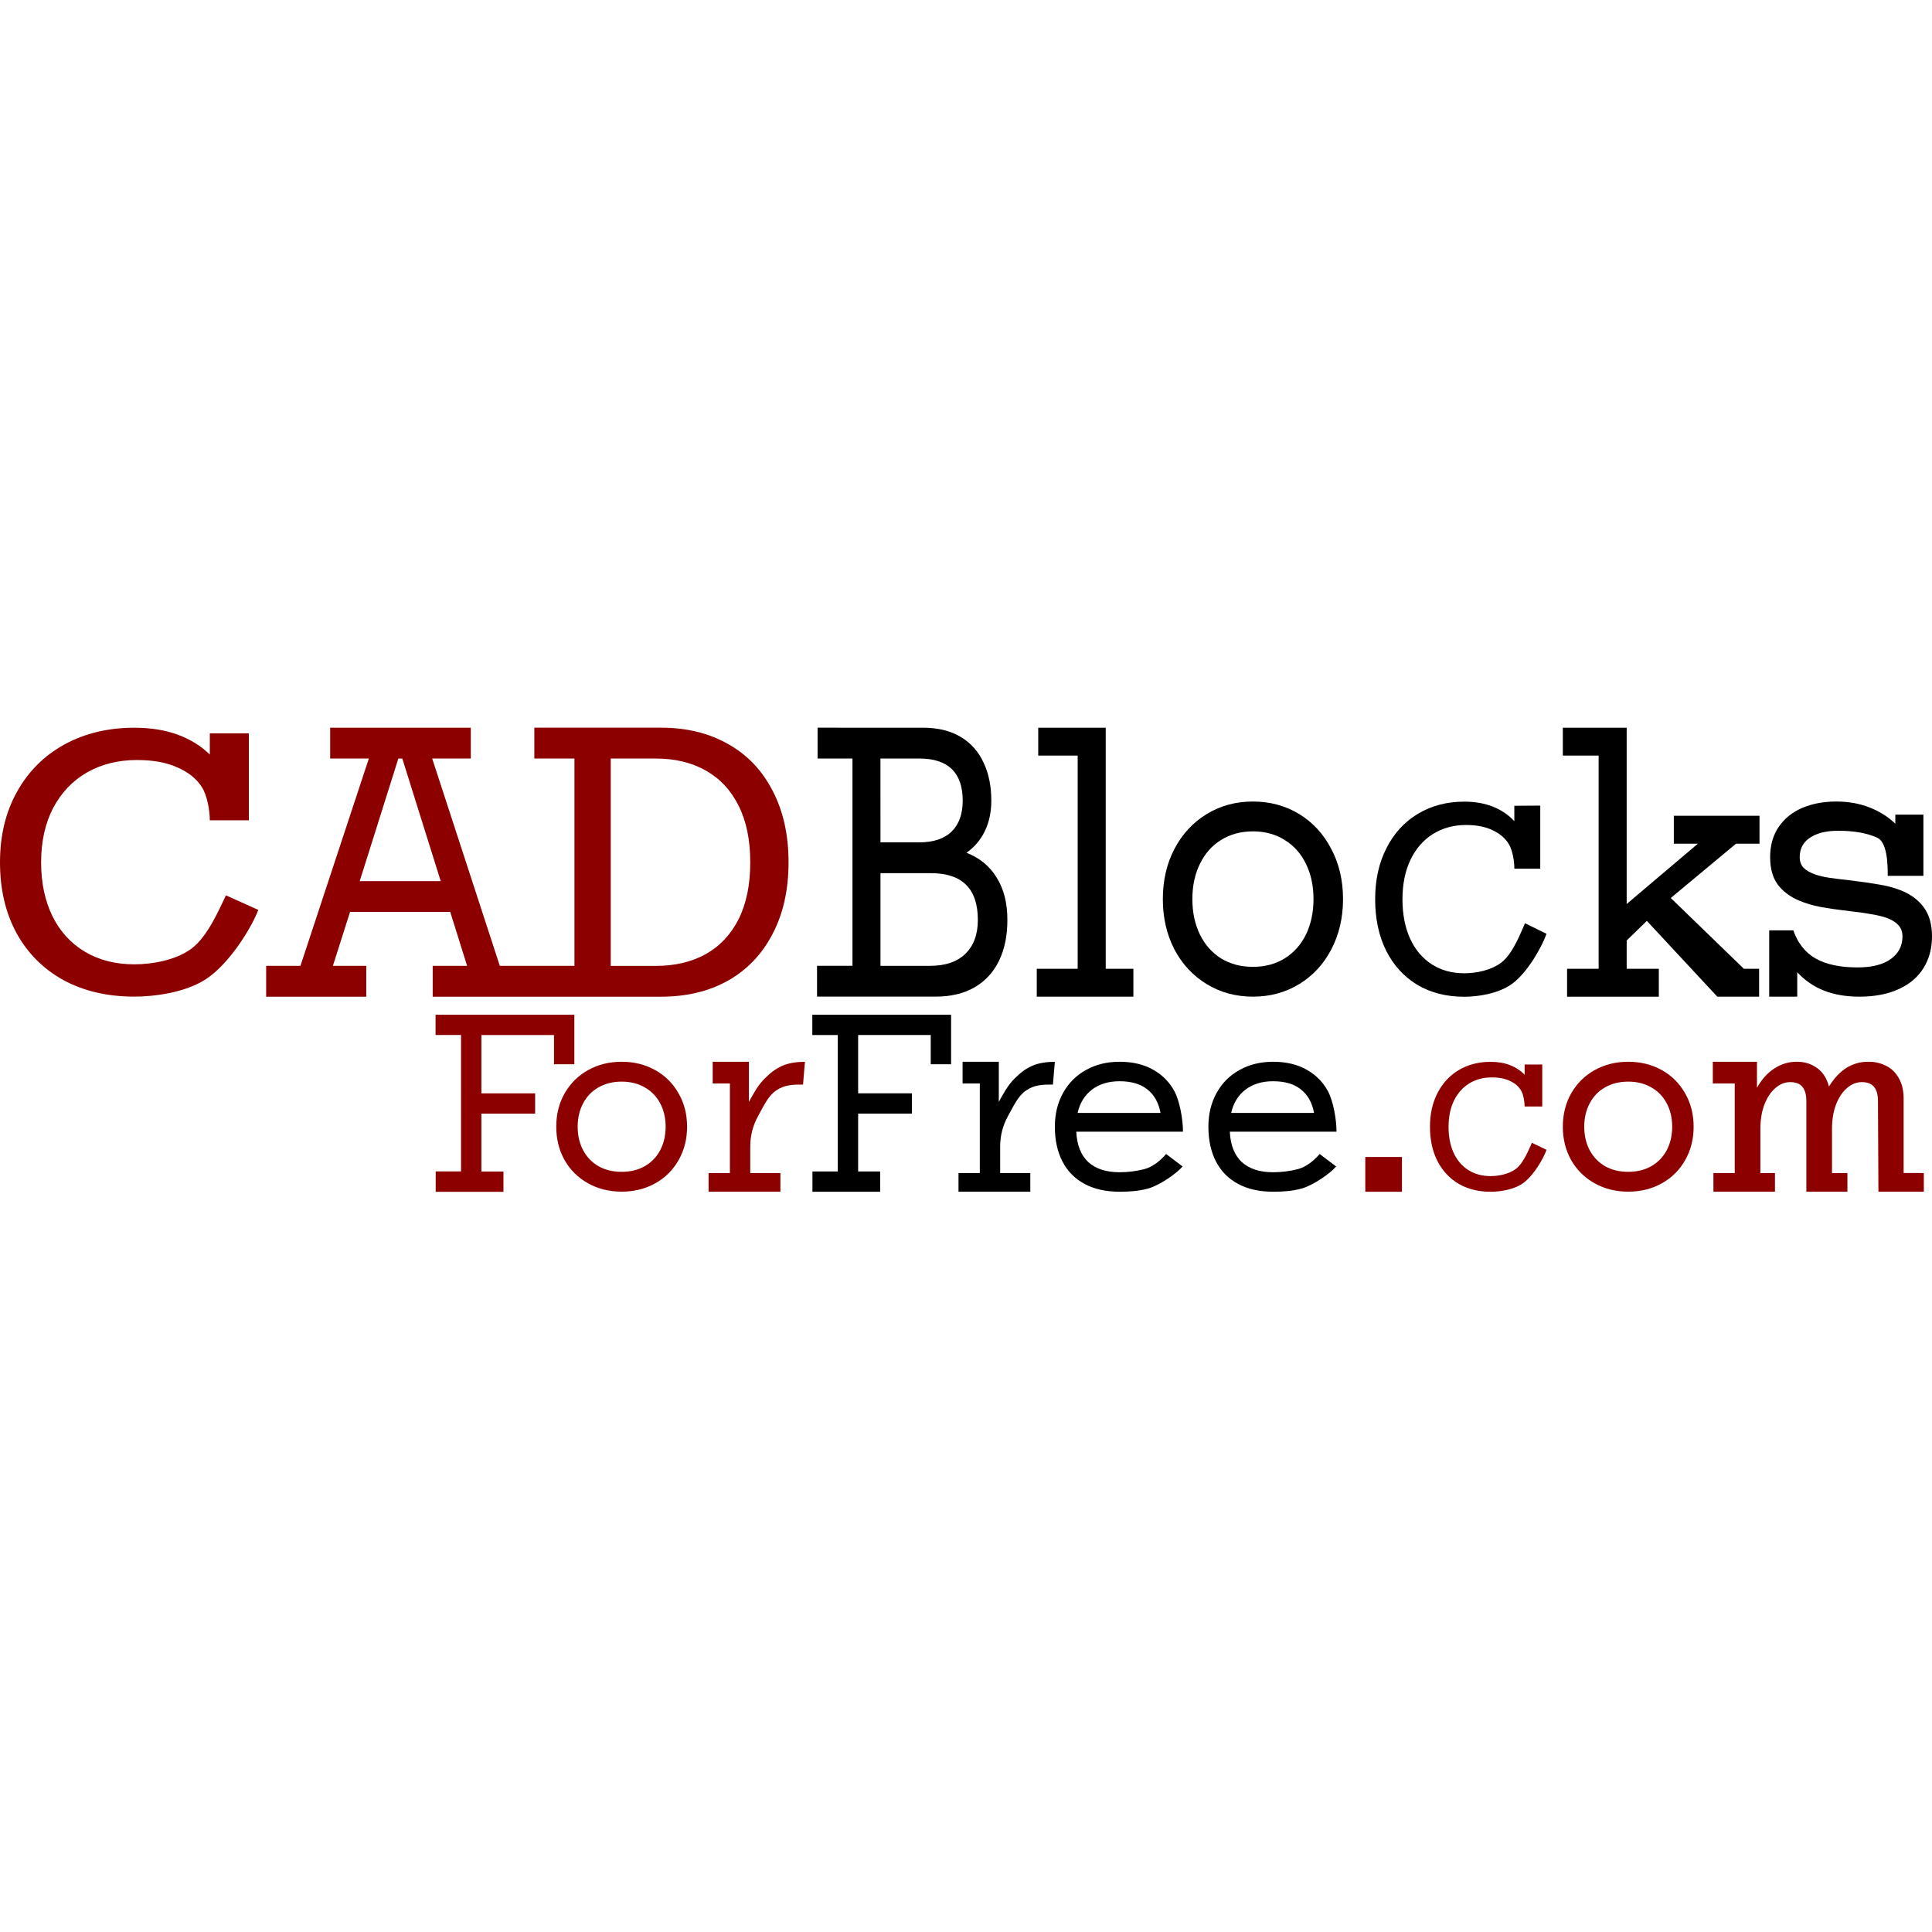
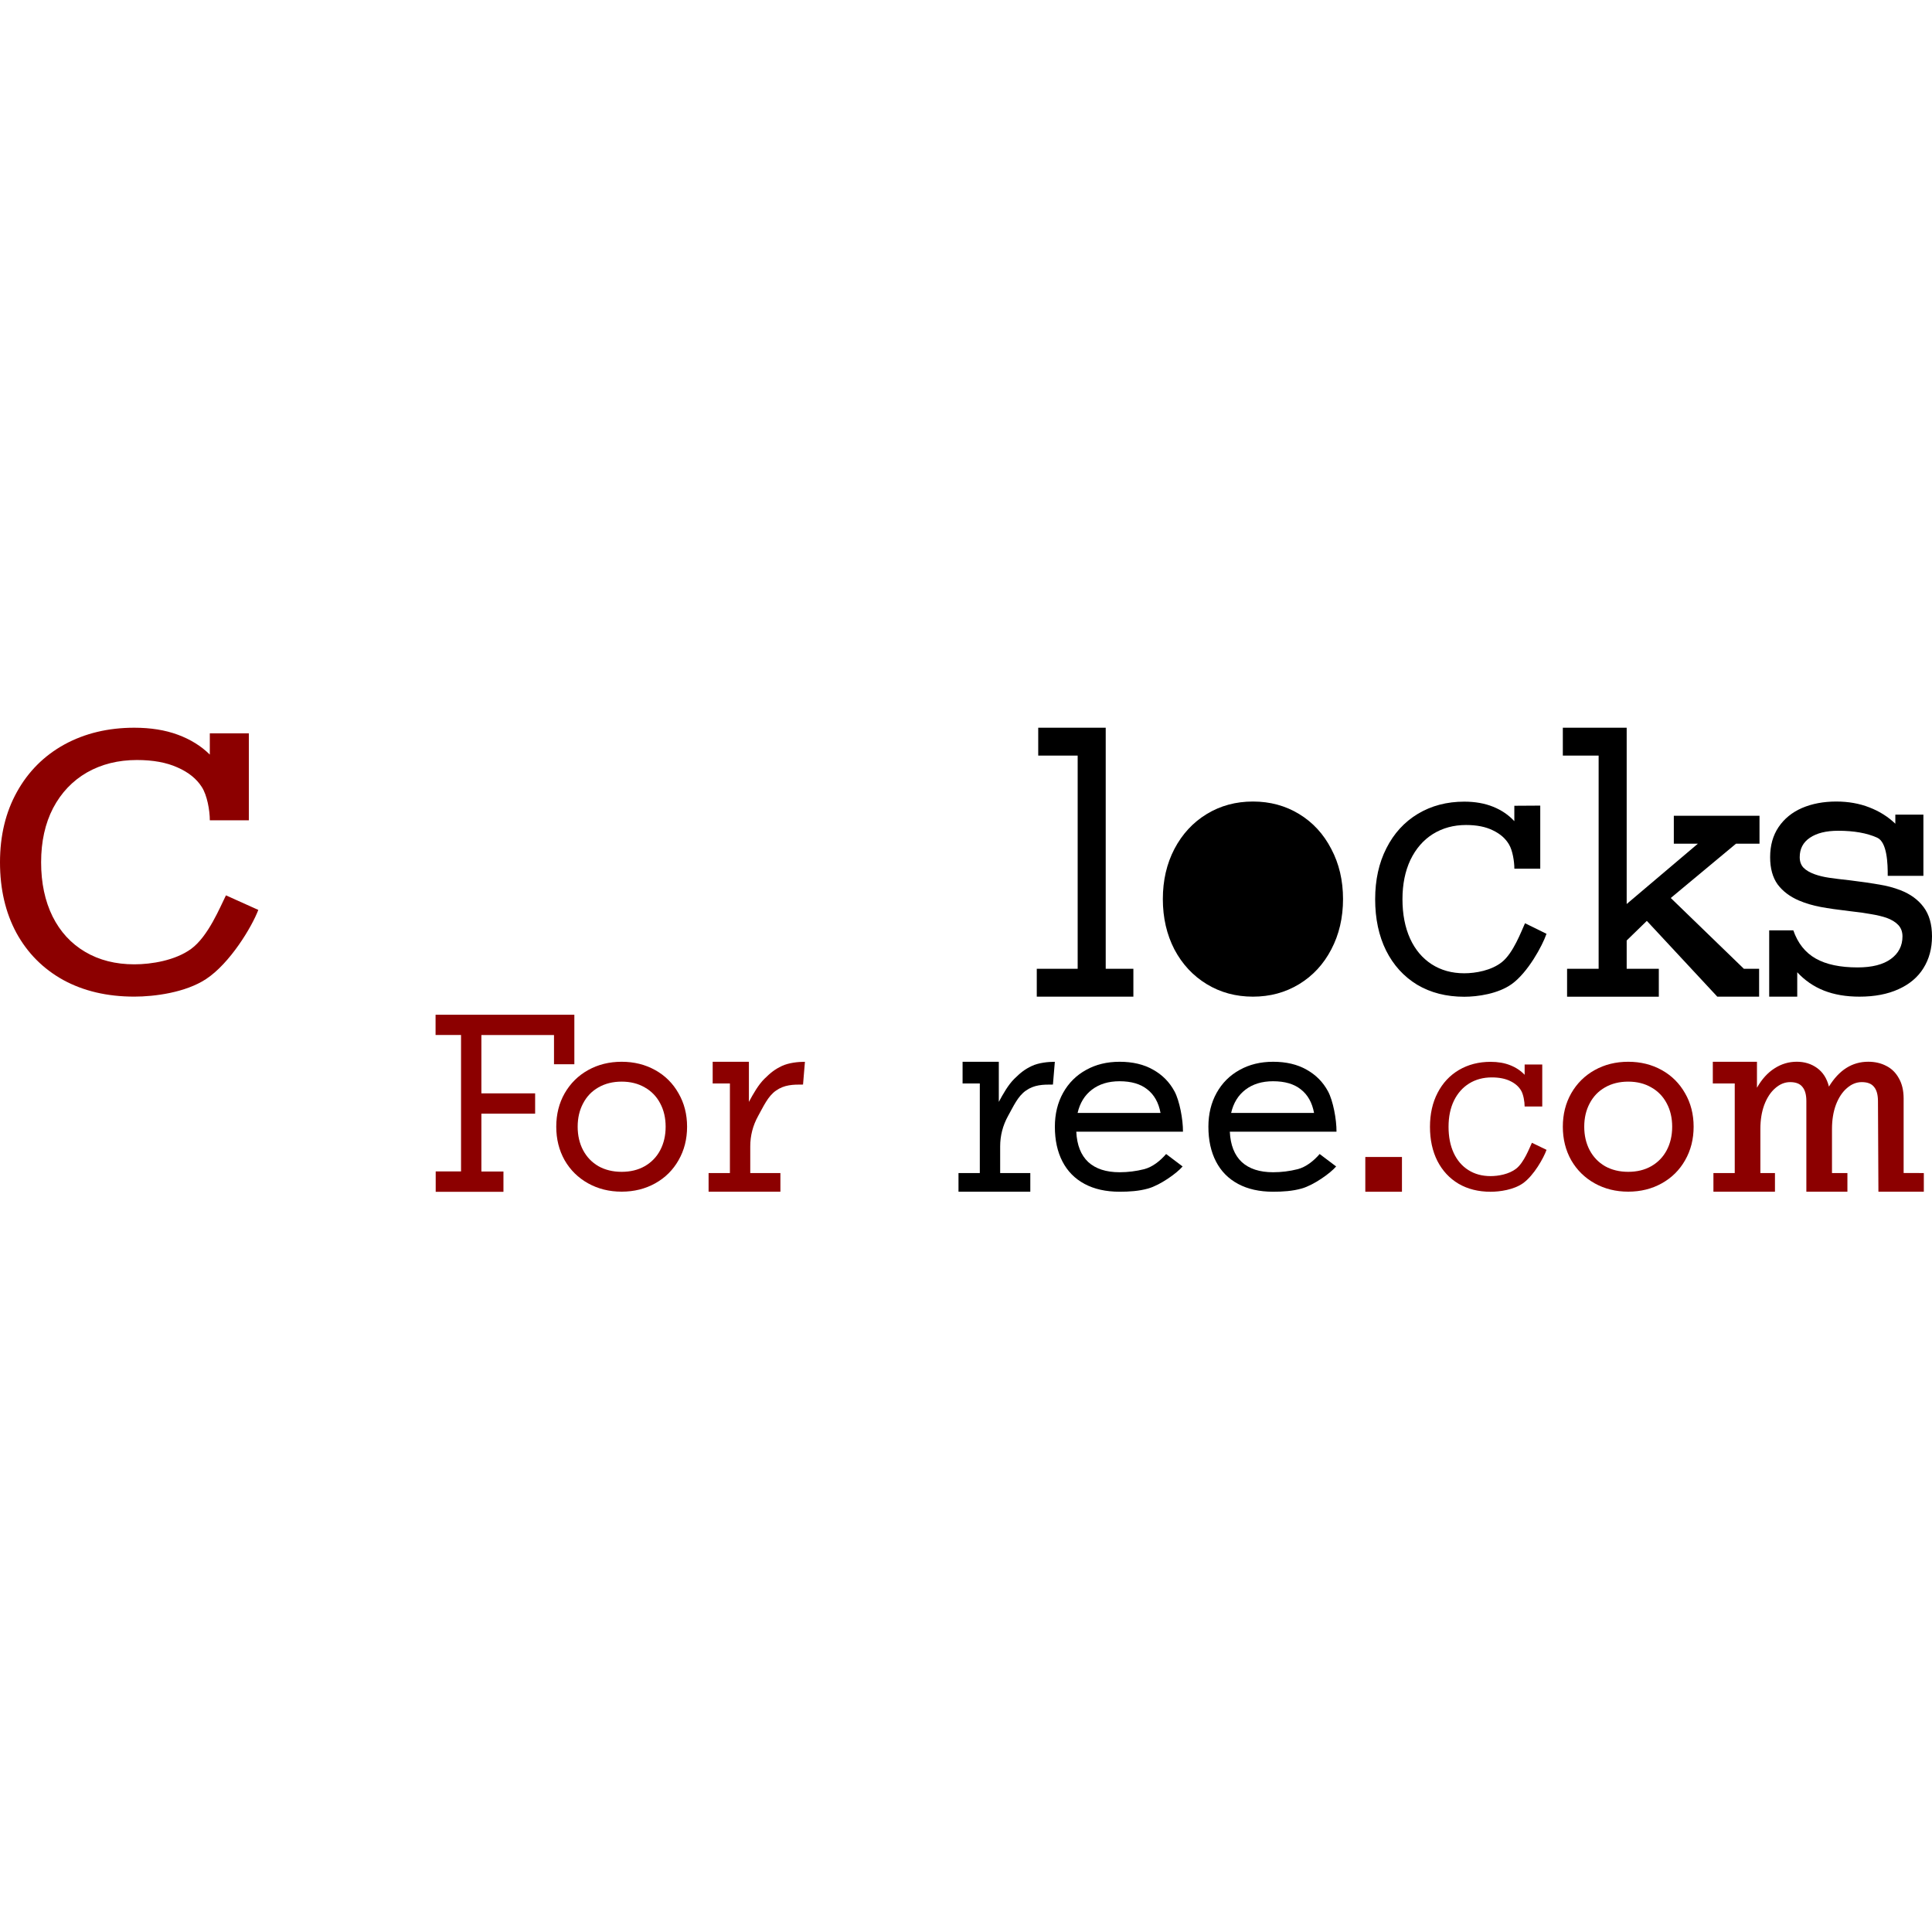
<svg xmlns="http://www.w3.org/2000/svg" xmlns:ns1="http://www.inkscape.org/namespaces/inkscape" xmlns:ns2="http://sodipodi.sourceforge.net/DTD/sodipodi-0.dtd" width="60" height="60" viewBox="0 0 60 60" version="1.1" id="svg1" ns1:version="1.4 (e7c3feb, 2024-10-09)" ns2:docname="cadblocksforfree.svg" xml:space="preserve">
  <ns2:namedview id="namedview1" pagecolor="#ffffff" bordercolor="#000000" borderopacity="0.25" ns1:showpageshadow="2" ns1:pageopacity="0.0" ns1:pagecheckerboard="0" ns1:deskcolor="#d1d1d1" ns1:document-units="px" ns1:zoom="11.313709" ns1:cx="34.117902" ns1:cy="30.140426" ns1:window-width="1920" ns1:window-height="1011" ns1:window-x="0" ns1:window-y="32" ns1:window-maximized="1" ns1:current-layer="layer1" showgrid="false" showguides="true" />
  <defs id="defs1" />
  <g ns1:label="Capa 1" ns1:groupmode="layer" id="layer1">
    <path style="font-size:12.346px;line-height:1;font-family:'Courier Prime';-inkscape-font-specification:'Courier Prime, Normal';text-align:center;letter-spacing:0px;text-anchor:middle;stroke-width:0.335;stroke-linejoin:round;stroke-miterlimit:1.9;paint-order:markers fill stroke" d="m 59.733,25.299 v 1.901 l -1.108,0 c 0.002,-0.362 -0.014,-1.049 -0.331,-1.187 -0.317,-0.142 -0.72,-0.213 -1.207,-0.213 -0.375,0 -0.669,0.073 -0.882,0.219 -0.209,0.142 -0.313,0.342 -0.313,0.601 0,0.134 0.039,0.242 0.116,0.326 0.081,0.083 0.199,0.152 0.354,0.207 0.128,0.046 0.275,0.081 0.441,0.106 0.17,0.025 0.389,0.052 0.656,0.081 0.375,0.046 0.677,0.09 0.906,0.131 0.232,0.038 0.451,0.096 0.656,0.175 0.31,0.121 0.549,0.296 0.72,0.526 C 59.913,28.402 60,28.705 60,29.08 c 0,0.376 -0.089,0.705 -0.267,0.989 -0.174,0.28 -0.431,0.497 -0.772,0.651 -0.337,0.154 -0.741,0.232 -1.213,0.232 -0.418,0 -0.786,-0.063 -1.103,-0.188 -0.317,-0.125 -0.594,-0.315 -0.83,-0.57 v 0.758 h -0.871 v -2.06 h 0.749 c 0.139,0.401 0.371,0.693 0.697,0.877 0.325,0.184 0.758,0.275 1.3,0.275 0.449,0 0.793,-0.088 1.033,-0.263 0.24,-0.175 0.36,-0.409 0.36,-0.701 0,-0.142 -0.043,-0.259 -0.128,-0.351 -0.085,-0.092 -0.207,-0.167 -0.366,-0.225 -0.135,-0.046 -0.292,-0.083 -0.47,-0.113 -0.174,-0.033 -0.397,-0.065 -0.668,-0.094 -0.364,-0.042 -0.668,-0.086 -0.911,-0.131 -0.244,-0.046 -0.468,-0.113 -0.673,-0.2 -0.282,-0.121 -0.503,-0.288 -0.662,-0.501 -0.155,-0.217 -0.232,-0.499 -0.232,-0.845 0,-0.363 0.087,-0.674 0.261,-0.933 0.178,-0.263 0.422,-0.461 0.731,-0.595 0.313,-0.134 0.668,-0.2 1.062,-0.2 0.375,0 0.718,0.061 1.027,0.182 0.313,0.121 0.582,0.29 0.807,0.507 v -0.282 z" id="path11" ns2:nodetypes="ccccscscccccccsccsscccccssssscccsccsccscccc" />
    <path style="font-size:12.346px;line-height:1;font-family:'Courier Prime';-inkscape-font-specification:'Courier Prime, Normal';text-align:center;letter-spacing:0px;text-anchor:middle;stroke-width:0.338;stroke-linejoin:round;stroke-miterlimit:1.9;paint-order:markers fill stroke" d="m 54.631,30.086 v 0.866 l -1.299,0 -2.188,-2.353 -0.626,0.609 v 0.879 h 0.998 v 0.866 h -2.849 v -0.866 h 0.98 v -6.621 h -1.112 v -0.866 l 1.983,-6e-6 v 5.475 l 2.212,-1.874 h -0.748 v -0.866 h 2.661 v 0.866 h -0.729 l -2.027,1.687 2.271,2.199 z" id="path10" ns2:nodetypes="ccccccccccccccccccccccccc" />
-     <path style="font-size:12.346px;line-height:1;font-family:'Courier Prime';-inkscape-font-specification:'Courier Prime, Normal';text-align:center;letter-spacing:0px;text-anchor:middle;stroke-width:0.335;stroke-linejoin:round;stroke-miterlimit:1.9;paint-order:markers fill stroke" d="m 38.911,24.892 q 0.795,0 1.434,0.388 0.638,0.388 0.998,1.083 0.366,0.689 0.366,1.559 0,0.87 -0.366,1.565 -0.36,0.689 -0.998,1.077 -0.638,0.388 -1.434,0.388 -0.795,0 -1.434,-0.388 -0.638,-0.388 -1.004,-1.077 -0.36,-0.695 -0.36,-1.565 0,-0.87 0.36,-1.559 0.366,-0.695 1.004,-1.083 0.638,-0.388 1.434,-0.388 z m 0,0.927 q -0.563,0 -0.993,0.269 -0.424,0.263 -0.656,0.745 -0.232,0.476 -0.232,1.089 0,0.614 0.232,1.096 0.232,0.476 0.656,0.745 0.43,0.263 0.993,0.263 0.563,0 0.987,-0.263 0.43,-0.269 0.662,-0.745 0.232,-0.482 0.232,-1.096 0,-0.614 -0.232,-1.089 -0.232,-0.482 -0.662,-0.745 -0.424,-0.269 -0.987,-0.269 z" id="path8" />
+     <path style="font-size:12.346px;line-height:1;font-family:'Courier Prime';-inkscape-font-specification:'Courier Prime, Normal';text-align:center;letter-spacing:0px;text-anchor:middle;stroke-width:0.335;stroke-linejoin:round;stroke-miterlimit:1.9;paint-order:markers fill stroke" d="m 38.911,24.892 q 0.795,0 1.434,0.388 0.638,0.388 0.998,1.083 0.366,0.689 0.366,1.559 0,0.87 -0.366,1.565 -0.36,0.689 -0.998,1.077 -0.638,0.388 -1.434,0.388 -0.795,0 -1.434,-0.388 -0.638,-0.388 -1.004,-1.077 -0.36,-0.695 -0.36,-1.565 0,-0.87 0.36,-1.559 0.366,-0.695 1.004,-1.083 0.638,-0.388 1.434,-0.388 z m 0,0.927 z" id="path8" />
    <path style="font-size:12.346px;line-height:1;font-family:'Courier Prime';-inkscape-font-specification:'Courier Prime, Normal';text-align:center;letter-spacing:0px;text-anchor:middle;stroke-width:0.338;stroke-linejoin:round;stroke-miterlimit:1.9;paint-order:markers fill stroke" d="m 34.339,22.6 v 7.486 h 0.859 v 0.866 l -3,0 V 30.086 l 1.27,0 V 23.466 H 32.243 v -0.866 z" id="path7" ns2:nodetypes="ccccccccccc" />
-     <path style="font-size:12.346px;line-height:1;font-family:'Courier Prime';-inkscape-font-specification:'Courier Prime, Normal';text-align:center;letter-spacing:0px;text-anchor:middle;stroke-width:0.355;stroke-linejoin:round;stroke-miterlimit:1.9;paint-order:markers fill stroke" d="m 28.673,22.6 c 0.453,0 0.838,0.094 1.155,0.281 0.317,0.188 0.555,0.453 0.714,0.795 0.163,0.338 0.244,0.734 0.244,1.189 0,0.357 -0.068,0.673 -0.203,0.95 -0.132,0.272 -0.321,0.495 -0.569,0.668 0.41,0.159 0.724,0.417 0.94,0.774 0.221,0.352 0.331,0.788 0.331,1.309 0,0.493 -0.087,0.917 -0.261,1.274 -0.174,0.357 -0.428,0.631 -0.76,0.823 -0.333,0.192 -0.735,0.288 -1.207,0.288 l -3.683,0 v -0.957 l 1.1,0 v -6.438 l -1.083,0 v -0.957 z m -1.329,3.56 h 1.202 c 0.445,0 0.782,-0.113 1.01,-0.338 0.228,-0.225 0.342,-0.544 0.342,-0.957 0,-0.432 -0.112,-0.758 -0.337,-0.978 -0.224,-0.22 -0.563,-0.331 -1.016,-0.331 h -1.202 z m 0,3.835 h 1.538 c 0.476,0 0.842,-0.124 1.097,-0.373 0.259,-0.249 0.389,-0.6 0.389,-1.055 0,-0.966 -0.486,-1.45 -1.457,-1.45 h -1.567 z" id="path6" ns2:nodetypes="cscscccssssccccccccssssscccscsscc" />
-     <path id="path5" style="font-size:12.346px;line-height:1;font-family:'Courier Prime';-inkscape-font-specification:'Courier Prime, Normal';text-align:center;letter-spacing:0px;text-anchor:middle;fill:#8c0000;fill-opacity:1;stroke-width:0.404;stroke-linejoin:round;stroke-miterlimit:1.9;paint-order:markers fill stroke" d="m 10.254,22.6 v 0.957 h 1.201 L 9.33,29.996 H 8.266 v 0.957 H 11.375 v -0.957 h -1.037 l 0.533,-1.676 h 3.111 l 0.525,1.676 H 13.438 v 0.957 h 7.1 c 0.786,0 1.478,-0.167 2.074,-0.5 0.596,-0.338 1.055,-0.821 1.381,-1.449 0.331,-0.629 0.496,-1.371 0.496,-2.225 0,-0.854 -0.166,-1.594 -0.496,-2.223 -0.325,-0.633 -0.785,-1.116 -1.381,-1.449 -0.596,-0.338 -1.288,-0.508 -2.074,-0.508 H 16.594 v 0.957 h 1.246 v 6.439 h -2.318 L 13.422,23.557 h 1.199 v -0.957 z m 2.117,0.957 h 0.123 l 1.193,3.807 h -2.516 z m 6.596,0 h 1.398 c 0.596,0 1.114,0.124 1.555,0.373 0.441,0.249 0.781,0.614 1.021,1.098 0.24,0.478 0.359,1.062 0.359,1.752 0,0.69 -0.119,1.277 -0.359,1.76 -0.24,0.478 -0.581,0.841 -1.021,1.09 -0.441,0.244 -0.959,0.367 -1.555,0.367 h -1.398 z" ns2:nodetypes="ccccccccccccccsccsccscccccccccccccccsscsccscc" />
    <path style="font-size:12.346px;line-height:1;font-family:'Courier Prime';-inkscape-font-specification:'Courier Prime, Normal';text-align:center;letter-spacing:0px;text-anchor:middle;fill:#8c0000;fill-opacity:1;stroke-width:0.412;stroke-linejoin:round;stroke-miterlimit:1.9;paint-order:markers fill stroke" d="m 7.728,22.775 v 2.7 H 6.516 c 0,-0.308 -0.084,-0.783 -0.251,-1.037 -0.162,-0.253 -0.412,-0.455 -0.752,-0.604 -0.34,-0.154 -0.76,-0.231 -1.261,-0.231 -0.582,0 -1.099,0.129 -1.552,0.387 -0.447,0.258 -0.798,0.626 -1.051,1.106 -0.248,0.479 -0.372,1.04 -0.372,1.683 0,0.642 0.119,1.203 0.356,1.683 0.237,0.475 0.574,0.841 1.011,1.099 0.437,0.258 0.946,0.387 1.528,0.387 0.534,0 1.27,-0.12 1.762,-0.478 0.535,-0.389 0.906,-1.313 1.083,-1.664 l 1.005,0.452 c -0.197,0.521 -0.875,1.656 -1.625,2.149 -0.638,0.419 -1.6,0.544 -2.225,0.544 -0.841,0 -1.576,-0.172 -2.207,-0.516 C 1.339,30.088 0.854,29.6 0.509,28.971 0.17,28.342 0,27.612 0,26.78 0,25.952 0.175,25.224 0.525,24.595 0.876,23.962 1.366,23.471 1.997,23.122 c 0.636,-0.348 1.361,-0.522 2.175,-0.522 0.507,0 0.957,0.072 1.35,0.217 0.393,0.145 0.725,0.351 0.994,0.617 V 22.775 Z" id="text1" ns2:nodetypes="cccccsccscssaccasccsccssccc" />
    <path style="font-size:8.965px;line-height:1;font-family:'Courier Prime';-inkscape-font-specification:'Courier Prime, Normal';text-align:center;letter-spacing:0px;text-anchor:middle;stroke-width:0.265;stroke-linejoin:round;stroke-miterlimit:1.9;paint-order:markers fill stroke;fill:#8c0000;fill-opacity:1" d="m 59.746,36.43 v 0.58 l -1.41,0 -0.014,-2.816 c -9.74e-4,-0.196 -0.041,-0.343 -0.122,-0.439 -0.078,-0.1 -0.205,-0.149 -0.382,-0.149 -0.166,0 -0.32,0.063 -0.462,0.188 -0.142,0.122 -0.255,0.294 -0.34,0.516 -0.081,0.219 -0.122,0.469 -0.122,0.751 v 1.369 h 0.479 v 0.58 l -1.275,3e-6 0,-2.816 c 0,-0.196 -0.041,-0.343 -0.122,-0.439 -0.078,-0.1 -0.205,-0.149 -0.382,-0.149 -0.166,0 -0.32,0.063 -0.462,0.188 -0.142,0.122 -0.255,0.294 -0.34,0.516 -0.081,0.219 -0.122,0.469 -0.122,0.751 v 1.369 h 0.453 v 0.58 h -1.911 v -0.58 h 0.662 v -2.782 h -0.681 v -0.674 h 1.371 v 0.806 c 0.152,-0.267 0.334,-0.468 0.547,-0.602 0.212,-0.137 0.442,-0.205 0.69,-0.205 0.241,0 0.451,0.065 0.632,0.196 0.18,0.131 0.303,0.323 0.366,0.576 0.315,-0.515 0.722,-0.772 1.221,-0.772 0.209,0 0.395,0.043 0.557,0.128 0.166,0.082 0.297,0.21 0.393,0.384 0.099,0.171 0.149,0.381 0.149,0.631 v 2.312 z" id="path22" ns2:nodetypes="cccscsccsccccscsccsccccccccccccsscsccscc" />
    <path style="font-size:8.965px;line-height:1;font-family:'Courier Prime';-inkscape-font-specification:'Courier Prime, Normal';text-align:center;letter-spacing:0px;text-anchor:middle;stroke-width:0.277;stroke-linejoin:round;stroke-miterlimit:1.9;paint-order:markers fill stroke;fill:#8c0000;fill-opacity:1" d="m 43.539,35.931 v 1.08 h -1.138 v -1.08 z" id="path19" ns2:nodetypes="ccccc" />
    <path style="font-size:8.965px;line-height:1;font-family:'Courier Prime';-inkscape-font-specification:'Courier Prime, Normal';text-align:center;letter-spacing:0px;text-anchor:middle;stroke-width:0.233;stroke-linejoin:round;stroke-miterlimit:1.9;paint-order:markers fill stroke" d="m 34.769,32.974 c 0.407,0 0.754,0.082 1.041,0.246 0.289,0.161 0.511,0.386 0.666,0.675 0.155,0.286 0.266,0.872 0.262,1.251 h -3.313 c 0.02,0.414 0.143,0.728 0.371,0.942 0.23,0.211 0.555,0.317 0.974,0.317 0.259,0 0.514,-0.032 0.767,-0.096 0.253,-0.067 0.49,-0.252 0.678,-0.47 l 0.512,0.386 c -0.177,0.21 -0.695,0.579 -1.068,0.685 -0.291,0.082 -0.591,0.1 -0.889,0.1 -0.424,0 -0.787,-0.081 -1.087,-0.242 -0.301,-0.161 -0.53,-0.393 -0.687,-0.696 -0.157,-0.303 -0.236,-0.663 -0.236,-1.08 0,-0.397 0.086,-0.749 0.257,-1.055 0.171,-0.306 0.409,-0.542 0.712,-0.709 0.303,-0.17 0.65,-0.254 1.041,-0.254 z m 0,0.605 c -0.346,0 -0.632,0.088 -0.86,0.263 -0.225,0.172 -0.372,0.413 -0.443,0.721 h 2.575 c -0.059,-0.32 -0.195,-0.563 -0.409,-0.73 -0.211,-0.17 -0.499,-0.254 -0.864,-0.254 z" id="path17" ns2:nodetypes="ccccccscccsssssscccsccccs" />
    <path style="font-size:8.965px;line-height:1;font-family:'Courier Prime';-inkscape-font-specification:'Courier Prime, Normal';text-align:center;letter-spacing:0px;text-anchor:middle;fill:#8c0000;fill-opacity:1;stroke-width:0.236;stroke-linejoin:round;stroke-miterlimit:1.9;paint-order:markers fill stroke" d="m 24.998,32.974 -0.059,0.708 c -0.314,-0.002 -0.581,0.006 -0.837,0.186 -0.256,0.176 -0.392,0.496 -0.558,0.791 -0.163,0.296 -0.244,0.61 -0.244,0.943 v 0.828 h 0.936 v 0.58 h -2.23 v -0.58 h 0.662 v -2.782 h -0.535 v -0.674 h 1.125 v 1.246 c 0.135,-0.25 0.292,-0.53 0.483,-0.718 0.191,-0.188 0.323,-0.294 0.539,-0.396 0.216,-0.102 0.507,-0.131 0.718,-0.131 z" id="path14" ns2:nodetypes="ccccscccccccccccsssc" />
    <path style="font-size:8.965px;line-height:1;font-family:'Courier Prime';-inkscape-font-specification:'Courier Prime, Normal';text-align:center;letter-spacing:0px;text-anchor:middle;stroke-width:0.233;stroke-linejoin:round;stroke-miterlimit:1.9;paint-order:markers fill stroke;fill:#8c0000;fill-opacity:1" d="m 19.306,32.974 q 0.577,0 1.041,0.258 0.464,0.258 0.725,0.721 0.266,0.459 0.266,1.038 0,0.58 -0.266,1.042 -0.261,0.459 -0.725,0.717 -0.464,0.258 -1.041,0.258 -0.577,0 -1.041,-0.258 -0.464,-0.258 -0.729,-0.717 -0.261,-0.463 -0.261,-1.042 0,-0.58 0.261,-1.038 0.266,-0.463 0.729,-0.721 0.464,-0.258 1.041,-0.258 z m 0,0.617 q -0.409,0 -0.721,0.179 -0.308,0.175 -0.476,0.496 -0.169,0.317 -0.169,0.725 0,0.409 0.169,0.73 0.169,0.317 0.476,0.496 0.312,0.175 0.721,0.175 0.409,0 0.717,-0.175 0.312,-0.179 0.48,-0.496 0.169,-0.321 0.169,-0.73 0,-0.409 -0.169,-0.725 -0.169,-0.321 -0.48,-0.496 -0.308,-0.179 -0.717,-0.179 z" id="path13" />
    <path style="font-size:8.965px;line-height:1;font-family:'Courier Prime';-inkscape-font-specification:'Courier Prime, Normal';text-align:center;letter-spacing:0px;text-anchor:middle;stroke-width:0.246;stroke-linejoin:round;stroke-miterlimit:1.9;paint-order:markers fill stroke;fill:#8c0000;fill-opacity:1" d="m 17.837,31.514 v 1.537 H 17.205 V 32.144 H 14.95 v 1.811 h 1.669 v 0.63 H 14.95 v 1.797 l 0.685,0 v 0.63 l -2.104,0 V 36.38 H 14.318 v -4.237 h -0.791 v -0.63 z" id="text2" ns2:nodetypes="ccccccccccccccccccc" />
    <path style="font-size:12.346px;line-height:1;font-family:'Courier Prime';-inkscape-font-specification:'Courier Prime, Normal';text-align:center;letter-spacing:0px;text-anchor:middle;fill:#000000;fill-opacity:1;stroke-width:0.286;stroke-linejoin:round;stroke-miterlimit:1.9;paint-order:markers fill stroke" d="m 47.834,25.019 v 1.959 h -0.804 c 0,-0.223 -0.055,-0.568 -0.166,-0.752 -0.107,-0.184 -0.273,-0.33 -0.499,-0.438 -0.225,-0.112 -0.504,-0.167 -0.836,-0.167 -0.386,0 -0.729,0.094 -1.03,0.281 -0.297,0.187 -0.529,0.455 -0.697,0.803 -0.164,0.348 -0.247,0.755 -0.247,1.221 0,0.466 0.079,0.873 0.236,1.221 0.157,0.345 0.381,0.61 0.67,0.798 0.29,0.187 0.627,0.281 1.013,0.281 0.354,0 0.843,-0.087 1.169,-0.347 0.355,-0.283 0.601,-0.953 0.718,-1.207 l 0.667,0.328 c -0.13,0.378 -0.58,1.202 -1.078,1.56 -0.423,0.304 -1.061,0.395 -1.476,0.395 -0.558,0 -1.046,-0.125 -1.464,-0.374 -0.415,-0.253 -0.736,-0.607 -0.965,-1.063 -0.225,-0.456 -0.338,-0.986 -0.338,-1.59 0,-0.601 0.116,-1.129 0.349,-1.585 0.232,-0.46 0.558,-0.816 0.976,-1.068 0.422,-0.253 0.903,-0.379 1.442,-0.379 0.336,0 0.635,0.053 0.895,0.158 0.261,0.105 0.481,0.254 0.66,0.448 v -0.478 z" id="path12" ns2:nodetypes="cccccsccscssaccasccsccssccc" />
-     <path style="font-size:8.965px;line-height:1;font-family:'Courier Prime';-inkscape-font-specification:'Courier Prime, Normal';text-align:center;letter-spacing:0px;text-anchor:middle;fill:#000000;fill-opacity:1;stroke-width:0.246;stroke-linejoin:round;stroke-miterlimit:1.9;paint-order:markers fill stroke" d="m 29.537,31.514 v 1.537 h -0.632 v -0.908 h -2.255 v 1.811 h 1.669 v 0.63 h -1.669 v 1.797 h 0.685 v 0.63 h -2.104 v -0.63 h 0.787 v -4.237 h -0.791 v -0.63 z" id="path24" ns2:nodetypes="ccccccccccccccccccc" />
    <path style="font-size:8.965px;line-height:1;font-family:'Courier Prime';-inkscape-font-specification:'Courier Prime, Normal';text-align:center;letter-spacing:0px;text-anchor:middle;fill:#000000;fill-opacity:1;stroke-width:0.236;stroke-linejoin:round;stroke-miterlimit:1.9;paint-order:markers fill stroke" d="m 32.759,32.974 -0.059,0.708 c -0.314,-0.002 -0.581,0.006 -0.837,0.186 -0.256,0.176 -0.392,0.496 -0.558,0.791 -0.163,0.296 -0.244,0.61 -0.244,0.943 v 0.828 h 0.936 v 0.58 h -2.23 v -0.58 h 0.662 v -2.782 h -0.535 v -0.674 h 1.125 v 1.246 c 0.135,-0.25 0.292,-0.53 0.483,-0.718 0.191,-0.188 0.323,-0.294 0.539,-0.396 0.216,-0.102 0.507,-0.131 0.718,-0.131 z" id="path25" ns2:nodetypes="ccccscccccccccccsssc" />
    <path style="font-size:8.965px;line-height:1;font-family:'Courier Prime';-inkscape-font-specification:'Courier Prime, Normal';text-align:center;letter-spacing:0px;text-anchor:middle;stroke-width:0.233;stroke-linejoin:round;stroke-miterlimit:1.9;paint-order:markers fill stroke" d="m 39.537,32.974 c 0.407,0 0.754,0.082 1.041,0.246 0.289,0.161 0.511,0.386 0.666,0.675 0.155,0.286 0.266,0.872 0.262,1.251 h -3.313 c 0.02,0.414 0.143,0.728 0.371,0.942 0.23,0.211 0.555,0.317 0.974,0.317 0.259,0 0.514,-0.032 0.767,-0.096 0.253,-0.067 0.49,-0.252 0.678,-0.47 l 0.512,0.386 c -0.177,0.21 -0.695,0.579 -1.068,0.685 -0.291,0.082 -0.591,0.1 -0.889,0.1 -0.424,0 -0.787,-0.081 -1.087,-0.242 -0.301,-0.161 -0.53,-0.393 -0.687,-0.696 -0.157,-0.303 -0.236,-0.663 -0.236,-1.08 0,-0.397 0.086,-0.749 0.257,-1.055 0.171,-0.306 0.409,-0.542 0.712,-0.709 0.303,-0.17 0.65,-0.254 1.041,-0.254 z m 0,0.605 c -0.346,0 -0.632,0.088 -0.86,0.263 -0.225,0.172 -0.372,0.413 -0.443,0.721 h 2.575 c -0.059,-0.32 -0.195,-0.563 -0.409,-0.73 -0.211,-0.17 -0.499,-0.254 -0.864,-0.254 z" id="path26" ns2:nodetypes="ccccccscccsssssscccsccccs" />
    <path style="font-size:12.346px;line-height:1;font-family:'Courier Prime';-inkscape-font-specification:'Courier Prime, Normal';text-align:center;letter-spacing:0px;text-anchor:middle;fill:#8c0000;fill-opacity:1;stroke-width:0.192;stroke-linejoin:round;stroke-miterlimit:1.9;paint-order:markers fill stroke" d="m 47.896,33.059 v 1.305 h -0.547 c 0,-0.149 -0.038,-0.379 -0.113,-0.501 -0.073,-0.122 -0.186,-0.22 -0.339,-0.292 -0.153,-0.074 -0.343,-0.111 -0.569,-0.111 -0.263,0 -0.496,0.062 -0.7,0.187 -0.202,0.125 -0.36,0.303 -0.474,0.534 -0.112,0.232 -0.168,0.503 -0.168,0.813 0,0.31 0.053,0.581 0.16,0.813 0.107,0.229 0.259,0.407 0.456,0.531 0.197,0.125 0.427,0.187 0.689,0.187 0.241,0 0.573,-0.058 0.795,-0.231 0.241,-0.188 0.409,-0.635 0.489,-0.804 l 0.454,0.219 c -0.089,0.252 -0.395,0.8 -0.733,1.039 -0.288,0.203 -0.722,0.263 -1.004,0.263 -0.379,0 -0.711,-0.083 -0.996,-0.249 -0.282,-0.168 -0.501,-0.404 -0.657,-0.708 -0.153,-0.304 -0.23,-0.657 -0.23,-1.059 0,-0.4 0.079,-0.752 0.237,-1.056 0.158,-0.306 0.379,-0.543 0.664,-0.711 0.287,-0.168 0.614,-0.252 0.981,-0.252 0.229,0 0.432,0.035 0.609,0.105 0.178,0.07 0.327,0.169 0.449,0.298 v -0.319 z" id="path27" ns2:nodetypes="cccccsccscssaccasccsccssccc" />
    <path style="font-size:12.346px;line-height:1;font-family:'Courier Prime';-inkscape-font-specification:'Courier Prime, Normal';text-align:center;letter-spacing:0px;text-anchor:middle;stroke-width:0.233;stroke-linejoin:round;stroke-miterlimit:1.9;paint-order:markers fill stroke;fill:#8c0000;fill-opacity:1" d="m 50.566,32.974 q 0.577,0 1.041,0.258 0.463,0.258 0.725,0.721 0.265,0.459 0.265,1.038 0,0.58 -0.265,1.042 -0.261,0.459 -0.725,0.717 -0.463,0.258 -1.041,0.258 -0.577,0 -1.041,-0.258 -0.463,-0.258 -0.729,-0.717 -0.261,-0.463 -0.261,-1.042 0,-0.58 0.261,-1.038 0.265,-0.463 0.729,-0.721 0.463,-0.258 1.041,-0.258 z m 0,0.617 q -0.409,0 -0.721,0.179 -0.308,0.175 -0.476,0.496 -0.169,0.317 -0.169,0.725 0,0.409 0.169,0.73 0.169,0.317 0.476,0.496 0.312,0.175 0.721,0.175 0.409,0 0.716,-0.175 0.312,-0.179 0.48,-0.496 0.169,-0.321 0.169,-0.73 0,-0.409 -0.169,-0.725 -0.169,-0.321 -0.48,-0.496 -0.308,-0.179 -0.716,-0.179 z" id="path28" />
  </g>
</svg>